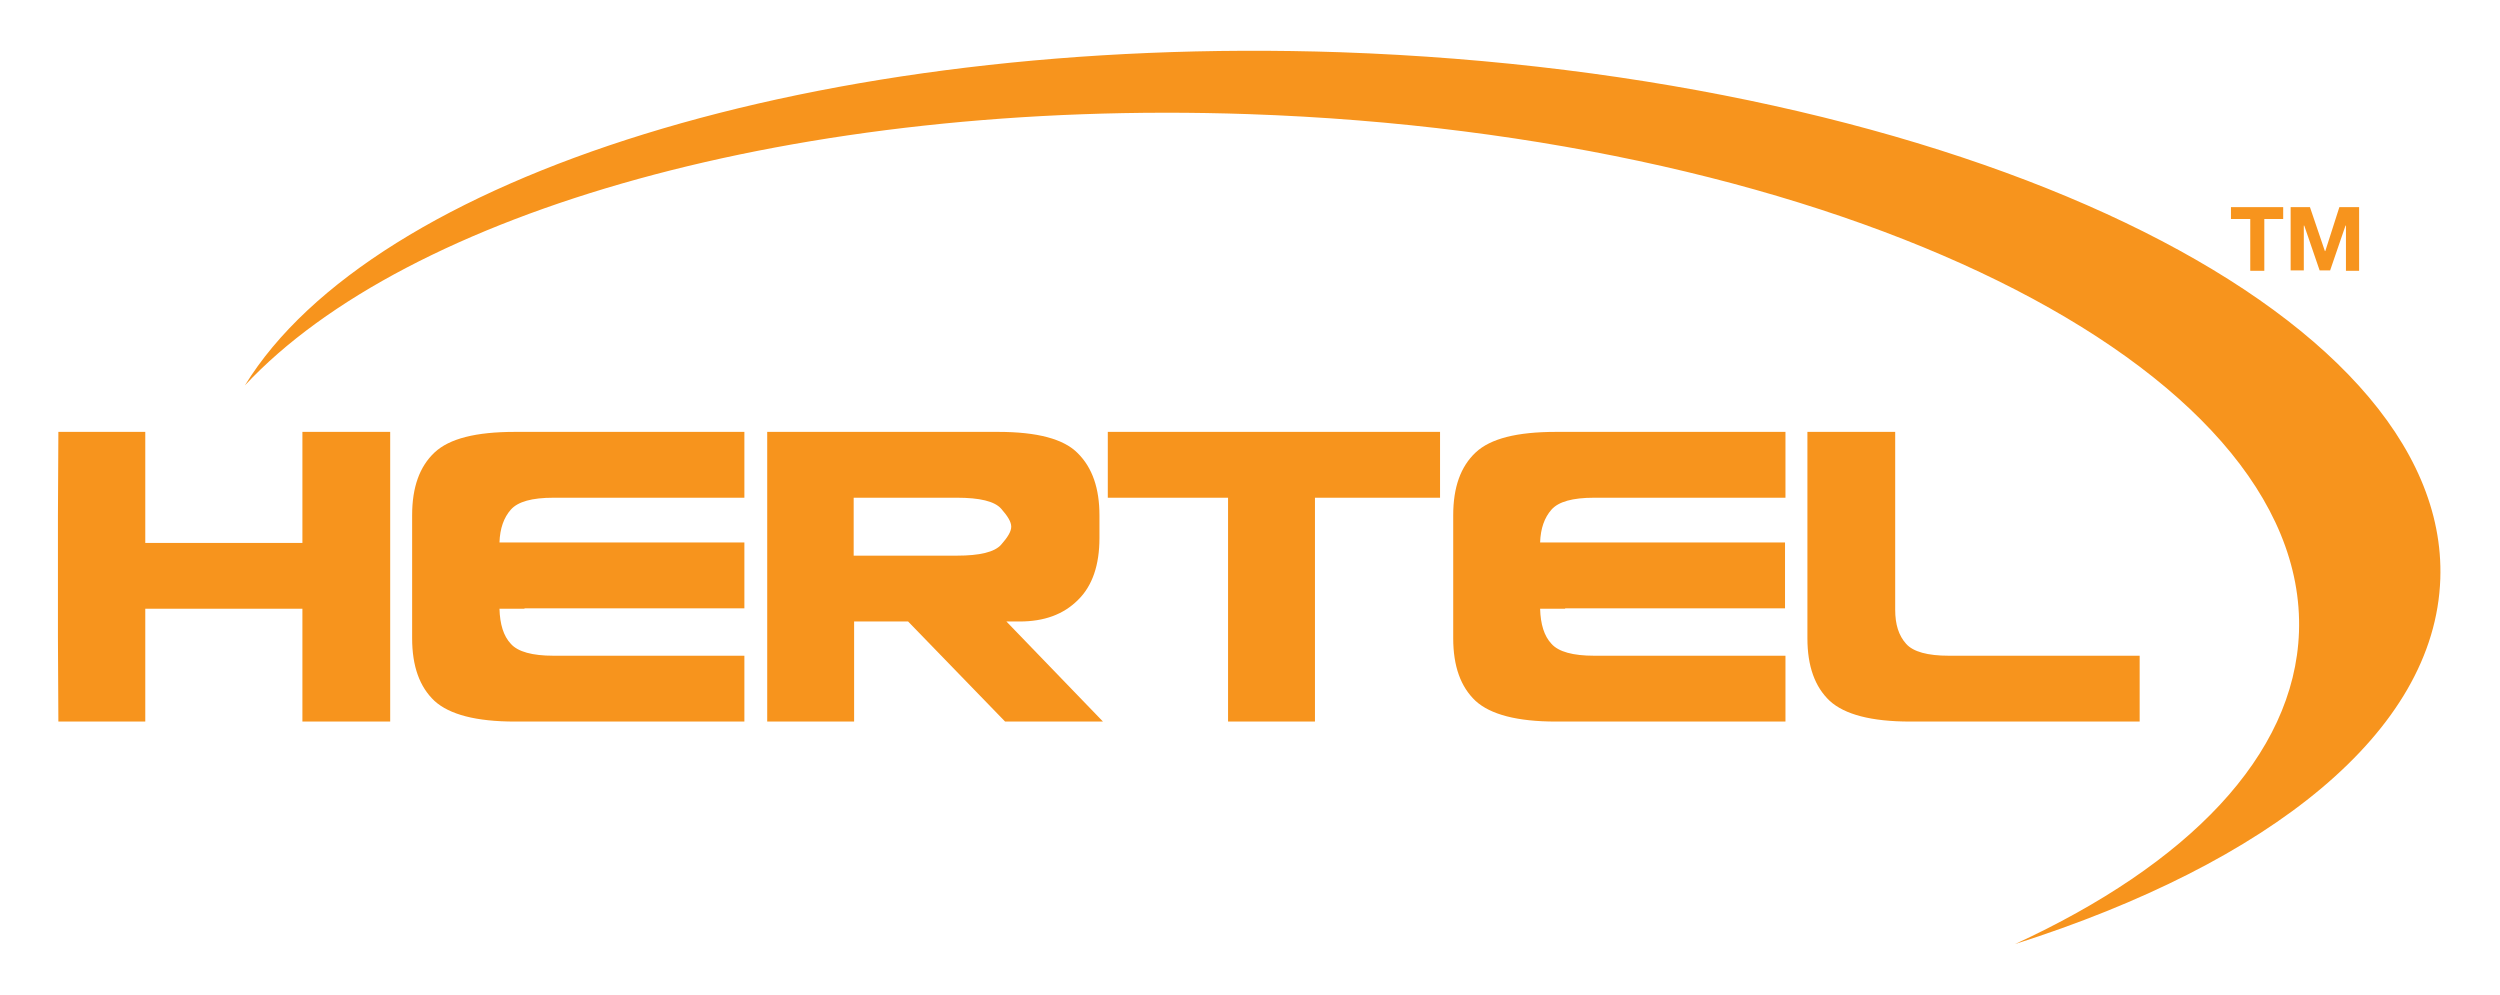
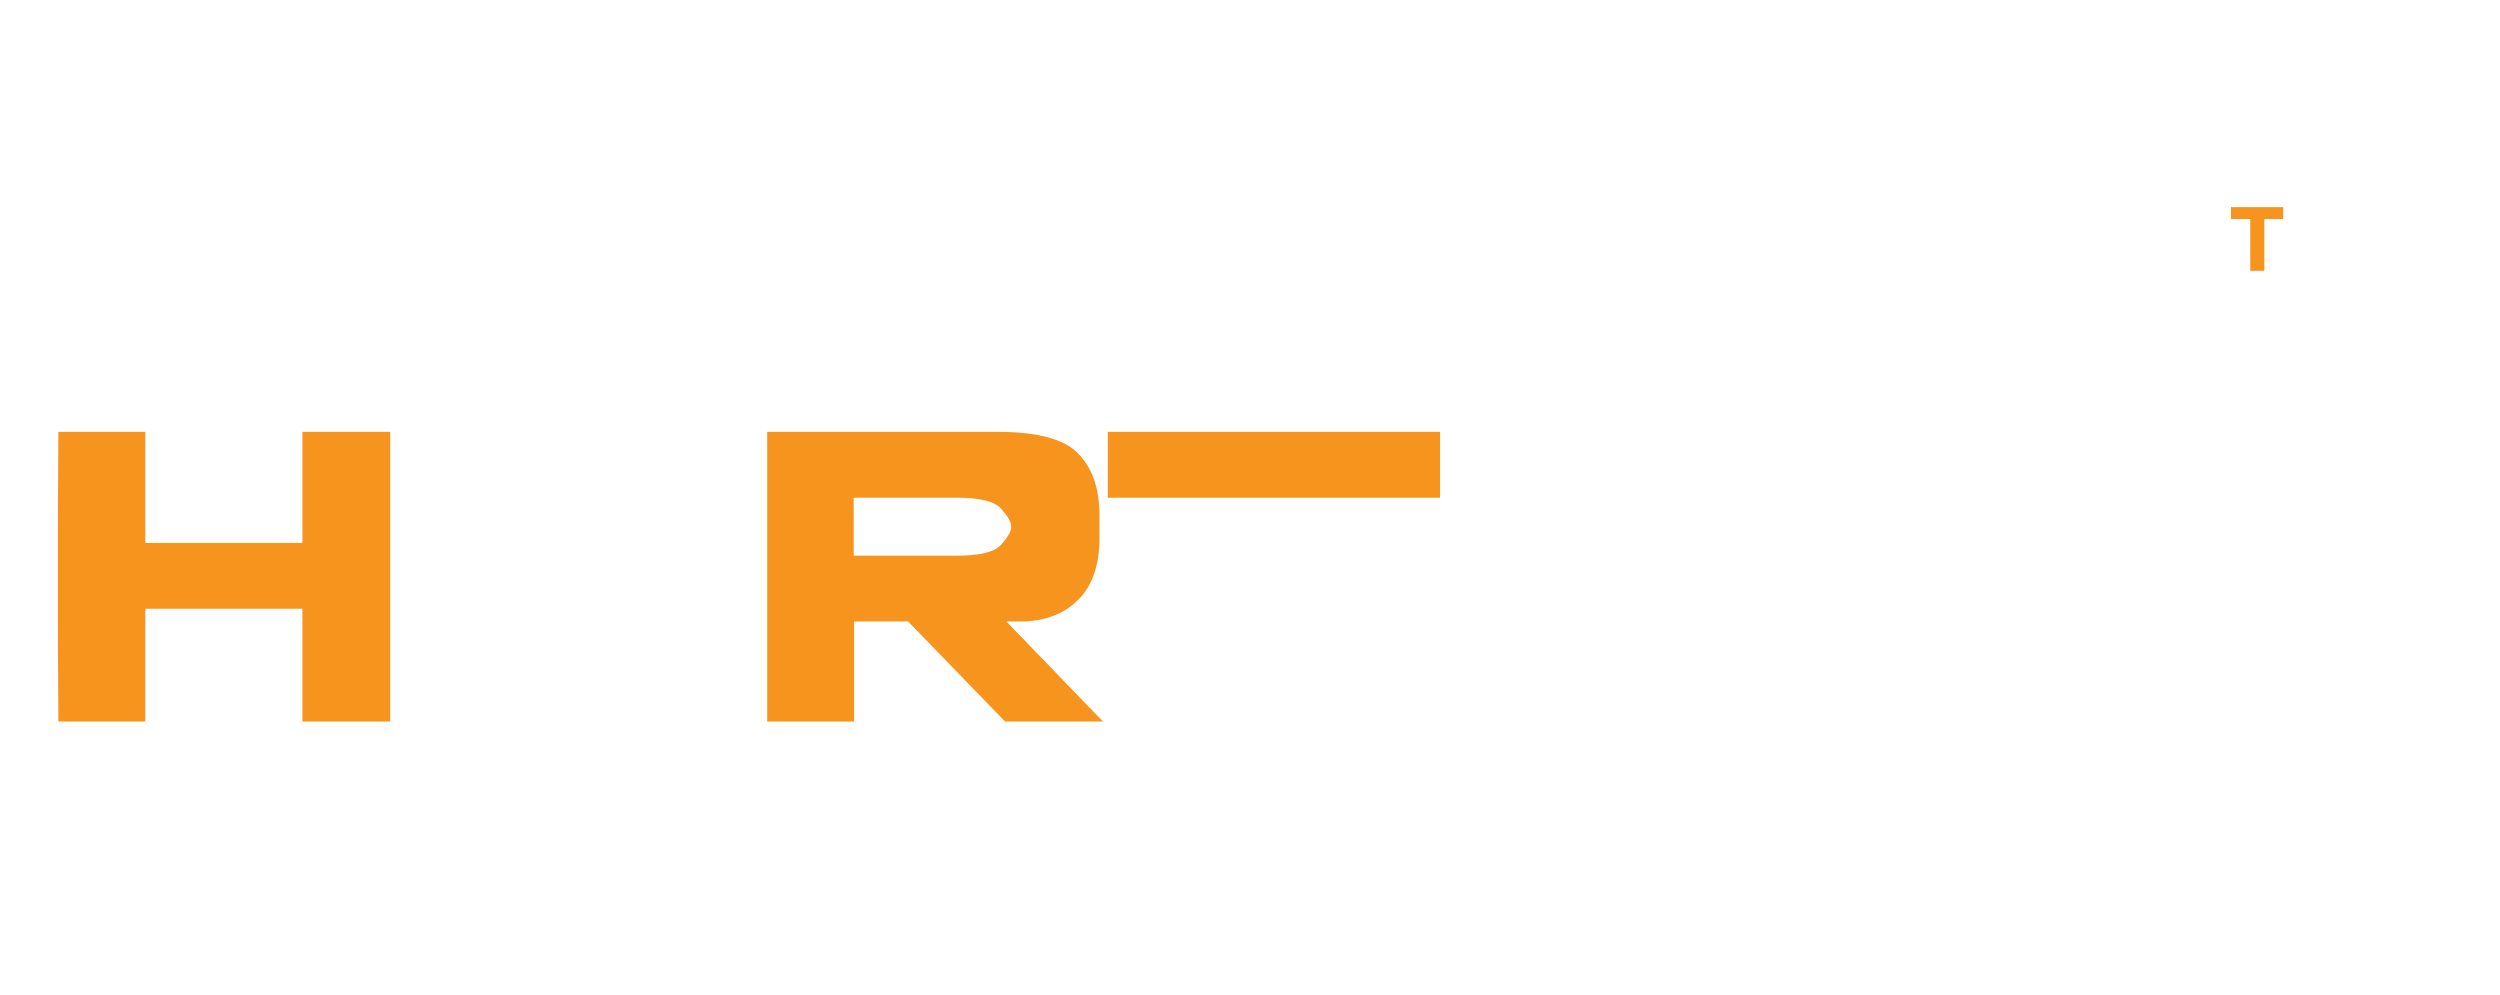
<svg xmlns="http://www.w3.org/2000/svg" version="1.1" id="Layer_1" x="0px" y="0px" viewBox="0 0 56.96 22.68" style="enable-background:new 0 0 56.96 22.68;" xml:space="preserve">
  <style type="text/css">
	.Arched_x0020_Green{fill:url(#SVGID_1_);stroke:#FFFFFF;stroke-width:0.25;stroke-miterlimit:1;}
	.st0{fill:#F7941D;}
</style>
  <linearGradient id="SVGID_1_" gradientUnits="userSpaceOnUse" x1="-116.213" y1="83.338" x2="-115.506" y2="82.631">
    <stop offset="0" style="stop-color:#20AC4B" />
    <stop offset="0.983" style="stop-color:#19361A" />
  </linearGradient>
  <g>
-     <path class="st0" d="M30.54,1.19C18.62,0.79,8.5,4.03,5.58,8.78C9.27,4.83,18.16,2.25,28.44,2.6C41.87,3.06,52.59,8.34,52.38,14.4   c-0.1,2.82-2.54,5.3-6.47,7.11c5.8-1.85,9.57-4.83,9.69-8.32C55.81,7.05,44.59,1.68,30.54,1.19z" />
-   </g>
+     </g>
  <g>
    <path class="st0" d="M3.31,16.44H1.33l-0.01-1.9v-2.8l0.01-1.9h1.98v2.53h3.58V9.84h2v1.9v2.8v1.9h-2v-2.57H3.31V16.44z" />
-     <path class="st0" d="M11.95,13.87h-0.57c0.01,0.35,0.09,0.62,0.26,0.8c0.16,0.18,0.49,0.27,0.97,0.27h1.12h3.23v1.5h-2.31h-2.92   c-0.88,0-1.49-0.16-1.83-0.47c-0.34-0.32-0.51-0.79-0.51-1.43v-2.8c0-0.64,0.17-1.11,0.51-1.43c0.34-0.32,0.95-0.47,1.83-0.47h2.92   h2.31v1.5h-3.23h-1.12c-0.49,0-0.81,0.09-0.97,0.27c-0.16,0.18-0.25,0.43-0.26,0.75h0.57h5.01v1.5H11.95z" />
    <path class="st0" d="M25.13,16.44h-2.23l-2.21-2.28h-1.23v2.28h-1.98V9.84h2.34h2.92c0.89,0,1.5,0.16,1.82,0.49   c0.33,0.33,0.49,0.8,0.49,1.41v0.28v0.24c0,0.61-0.16,1.09-0.49,1.41c-0.33,0.33-0.77,0.49-1.33,0.49h-0.3L25.13,16.44z    M21.8,12.66c0.52,0,0.86-0.08,1.01-0.25c0.15-0.17,0.23-0.3,0.23-0.41c0-0.11-0.08-0.24-0.23-0.41c-0.15-0.17-0.49-0.25-1.01-0.25   h-1.12h-1.23v1.32H21.8z" />
-     <path class="st0" d="M27.97,11.34h-2.73v-1.5h2.3h2.92h2.35v1.5h-2.85v5.1h-1.98V11.34z" />
-     <path class="st0" d="M35.66,13.87h-0.57c0.01,0.35,0.09,0.62,0.26,0.8c0.16,0.18,0.49,0.27,0.97,0.27h1.12h3.24v1.5h-2.31h-2.92   c-0.88,0-1.49-0.16-1.83-0.47c-0.34-0.32-0.51-0.79-0.51-1.43v-2.8c0-0.64,0.17-1.11,0.51-1.43c0.34-0.32,0.95-0.47,1.83-0.47h2.92   h2.31v1.5h-3.24h-1.12c-0.49,0-0.81,0.09-0.97,0.27c-0.16,0.18-0.25,0.43-0.26,0.75h0.57h5.01v1.5H35.66z" />
-     <path class="st0" d="M48.75,15.46v0.98h-5.23c-0.88,0-1.49-0.16-1.83-0.47c-0.34-0.32-0.51-0.79-0.51-1.43V9.84h2v4.05   c0,0.34,0.08,0.59,0.25,0.78c0.16,0.18,0.49,0.27,0.97,0.27h4.35V15.46z" />
+     <path class="st0" d="M27.97,11.34h-2.73v-1.5h2.3h2.92h2.35v1.5h-2.85h-1.98V11.34z" />
  </g>
  <g>
    <path class="st0" d="M50.83,4.99V4.72h1.19v0.27h-0.43v1.18h-0.32V4.99H50.83z" />
-     <path class="st0" d="M52.63,4.72l0.34,1h0.01l0.32-1h0.45v1.45h-0.3V5.14h-0.01l-0.35,1.02h-0.24l-0.35-1.02h-0.01v1.02h-0.3V4.72   H52.63z" />
  </g>
</svg>